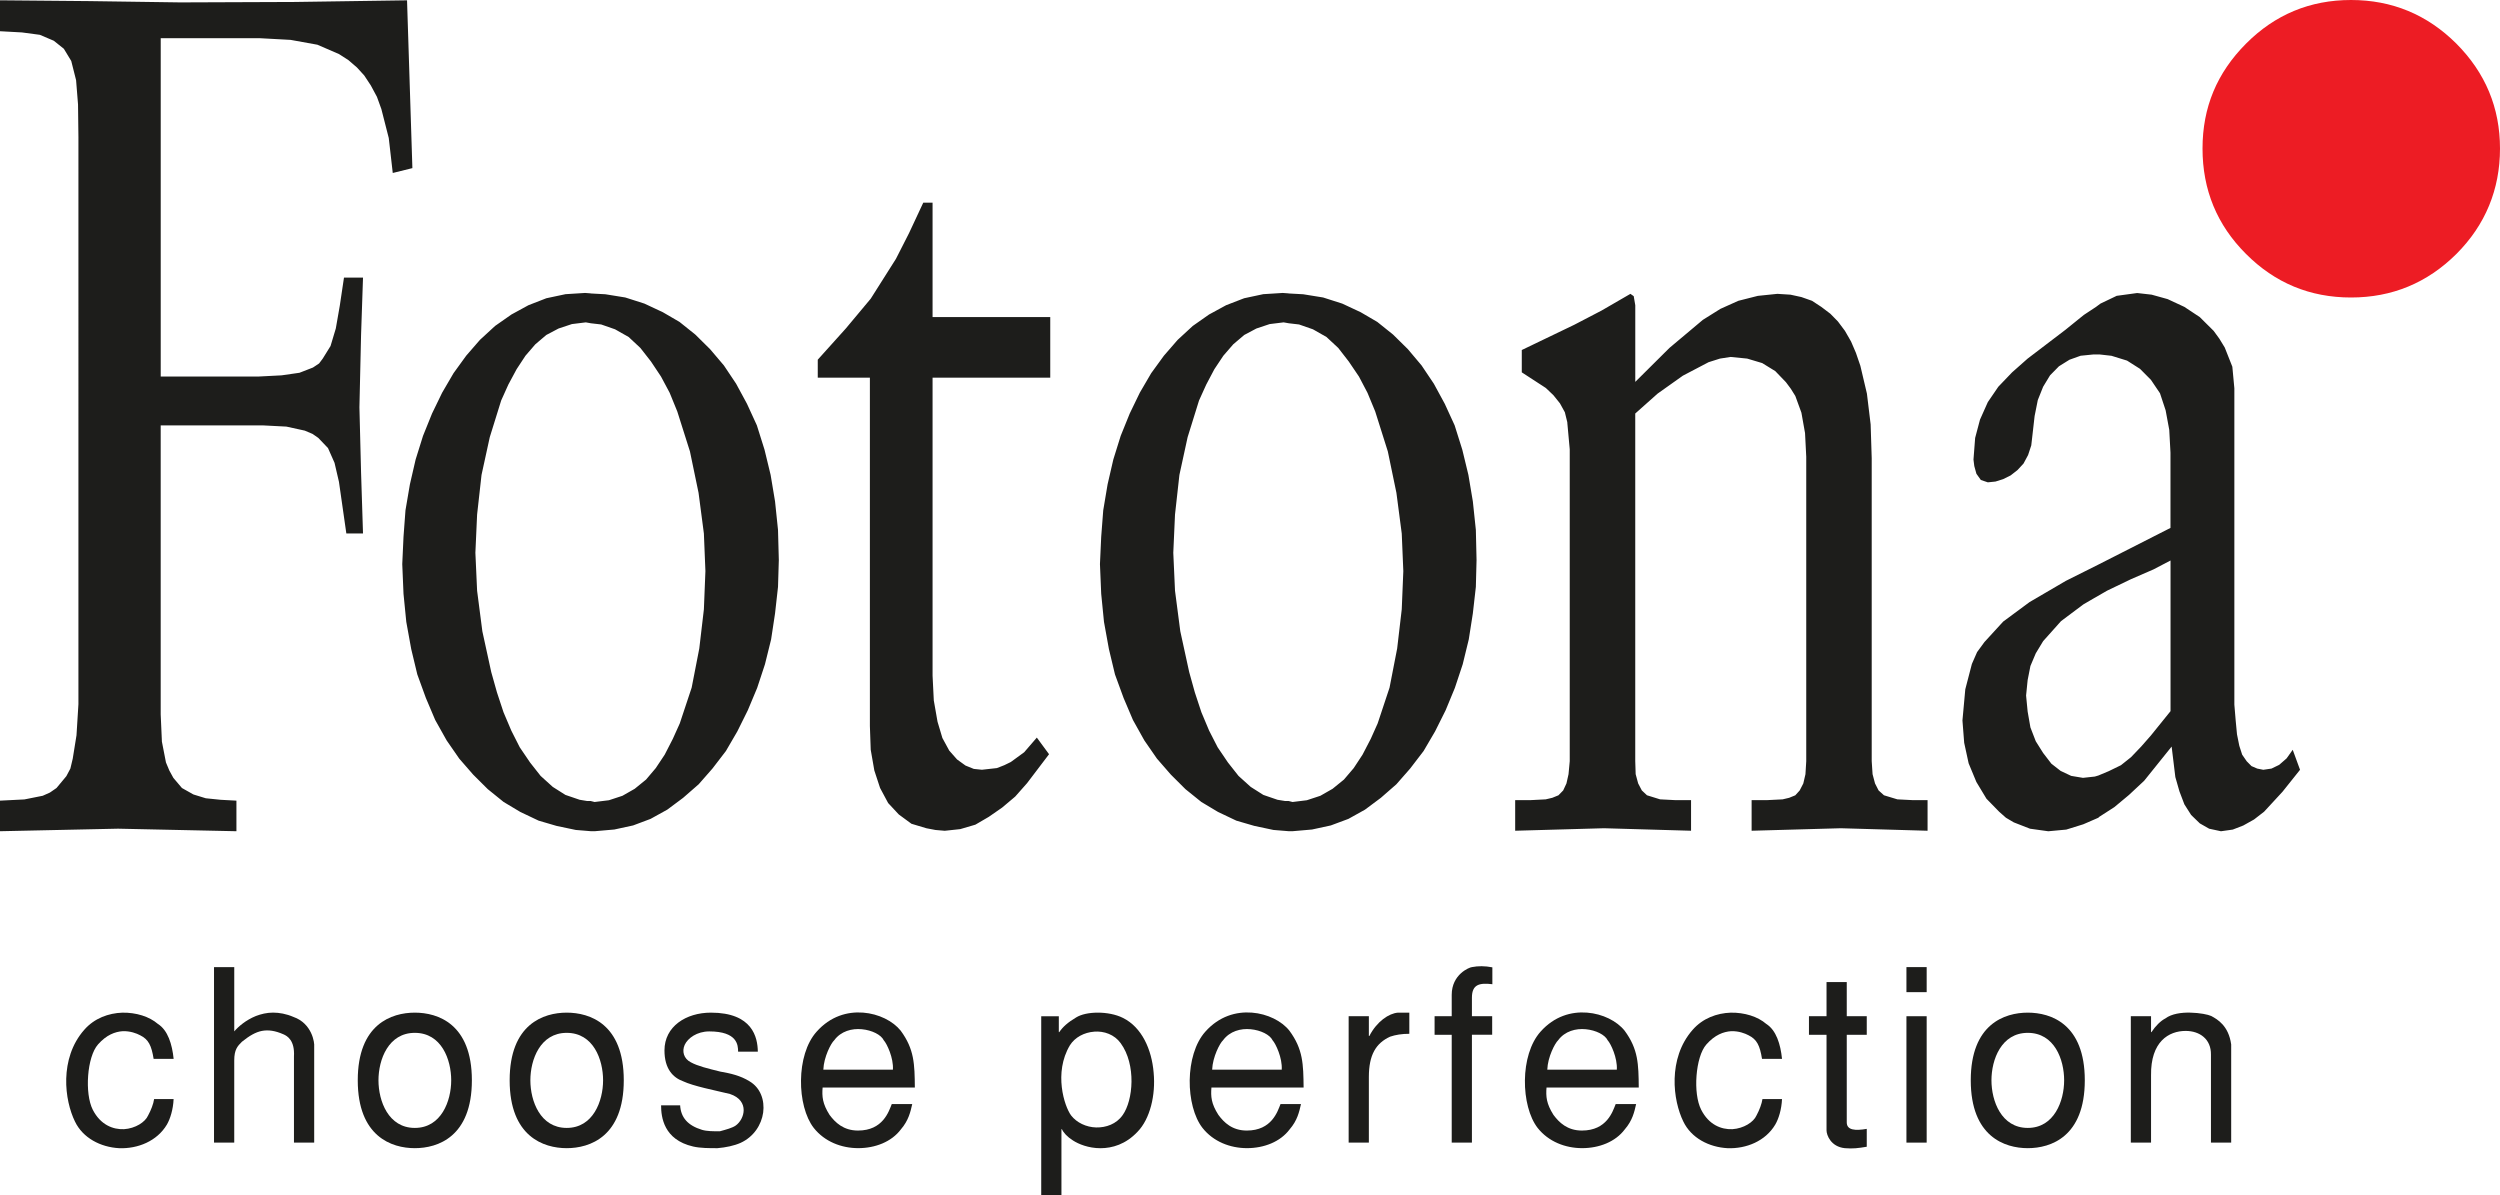
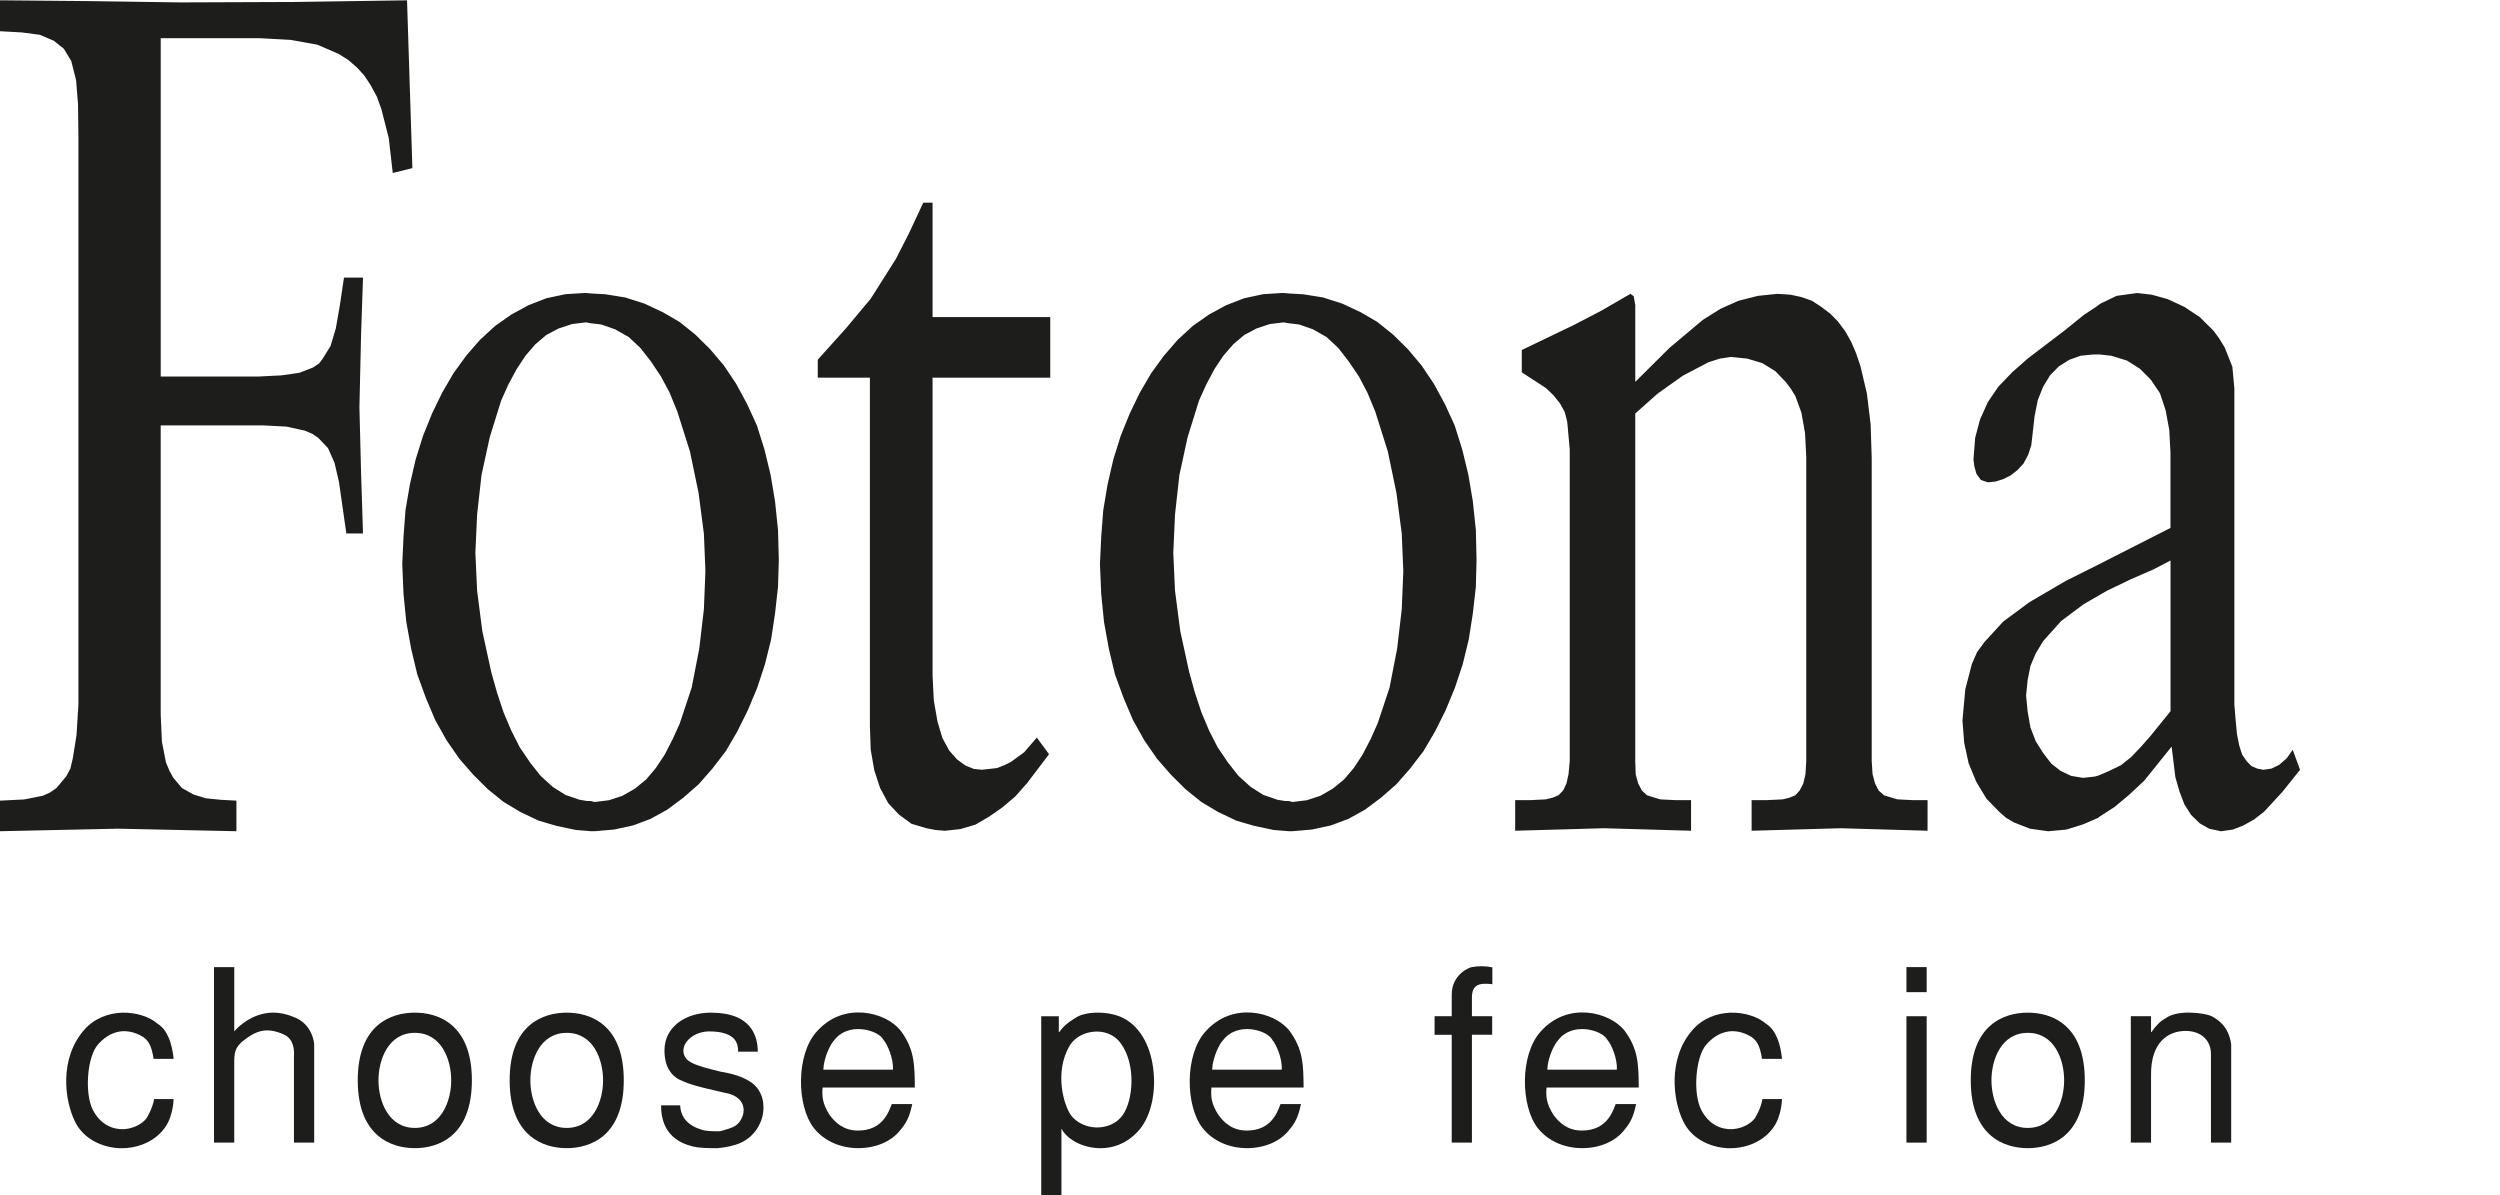
<svg xmlns="http://www.w3.org/2000/svg" id="Layer_2" data-name="Layer 2" viewBox="0 0 1080 516.39">
  <defs>
    <style> .cls-1 { fill: #ed1c24; } .cls-1, .cls-2 { fill-rule: evenodd; } .cls-2, .cls-3 { fill: #1d1d1b; } </style>
  </defs>
  <g id="Camada_1" data-name="Camada 1">
    <g>
      <path class="cls-2" d="M905.5,257.9l-5.5,3.21-9.64,7.22-7.72,8.64-3.19,5.27-2.31,5.47-1.2,6.09-.67,6.67.67,6.91,1.2,6.86,2.31,5.98,3.19,5.07,3.55,4.62,3.99,3.11,4.57,2.16,5.09.85,5.13-.56,1.55-.46,4.44-1.86,5.29-2.58,4.35-3.47,4.4-4.6,4.21-4.8,8.46-10.48v-65.09l-7.36,3.85-9.71,4.22-10.34,4.97-4.75,2.74ZM907.18,153.12h-2.78l-5.58.56-4.82,1.73-4.54,2.83-3.85,3.92-2.98,4.91-2.3,5.75-1.38,6.92-.9,7.91-.54,4.74-1.37,4.17-1.98,3.69-2.63,2.84-2.94,2.29-3.21,1.6-3.33,1.05-3.31.34-3.01-1.01-1.92-2.69-.92-3.33-.35-2.81.72-9.35,2.09-7.89,3.38-7.57,4.54-6.65,5.95-6.21,6.7-5.93,16.38-12.48,7.89-6.38,5.29-3.49,1.91-1.42,7.02-3.36,8.84-1.21,6.26.71,6.91,1.92,7.22,3.36,6.67,4.42,5.98,5.94,2.45,3.36,2.34,3.83,3.28,8.29.87,9.32v136.66l.57,6.83.57,6,.99,4.93,1.24,3.85,1.94,2.83,2.09,2.12,2.48,1.07,2.62.52,3.54-.52,3.32-1.61,3.2-2.79,2.65-3.72,3.16,8.64-7.57,9.48-7.94,8.61-4.36,3.38-4.65,2.6-4.54,1.76-5.09.72-5.11-1.1-4.02-2.29-3.76-3.64-2.92-4.58-2.14-5.62-1.77-6.18-1.6-13.17-11.88,14.78-6.55,6.11-6.33,5.27-6.56,4.22-.34.36-6.51,2.83-7.35,2.29-7.77.72-7.89-1.1-7.02-2.74-3.38-2-2.96-2.62-5.46-5.6-4.36-7.24-3.34-8.06-1.92-8.86-.75-9.64,1.23-13.48,2.84-10.92,2.25-5.13,3.19-4.36,8.08-8.82,11.41-8.44,15.69-9.17,14.03-7.02,31.15-15.84v-32.52l-.53-9.85-1.56-8.42-2.44-7.38-3.92-5.81-4.71-4.74-5.6-3.56-6.73-2.08-4.98-.56M677.1,182.52l-1.08-4.42-2.12-3.85-2.84-3.54-3.27-3.11-10.38-6.75v-9.64l22.7-10.92,11.75-6.12,12.48-7.23,1.43,1.01.67,3.92v33.1l14.77-14.68,14.43-12.12,7.59-4.75,7.72-3.47,8.44-2.14,8.44-.87,5.67.36,4.71,1.03,4.57,1.61,4.02,2.63,3.91,2.96,3.27,3.34,3.03,4.05,2.65,4.62,2.1,4.89,1.92,5.6,2.83,12.01,1.61,13.31.46,14.6v130.86l.37,5.63,1.06,4,1.54,3.02,2.32,2.1,5.8,1.76,6.88.35h6.16v13.21l-37.47-1.08-38.54,1.08v-13.21h6.38l7.01-.35,2.83-.67,2.65-1.08,1.9-2.1,1.56-3.02.93-4,.34-5.63v-131.53l-.52-10.2-1.57-8.82-2.63-7.22-1.98-3.16-2.07-2.78-4.61-4.79-5.64-3.47-6.49-1.94-7.18-.71-4.58.71-4.92,1.56-11.1,5.82-10.92,7.75-9.66,8.6v150.17l.18,5.63,1.08,4,1.58,3.02,2.23,2.1,5.67,1.76,6.8.35h6.57v13.21l-37.6-1.08-38.38,1.08v-13.21h6.36l6.84-.35,2.83-.67,2.66-1.08,2.05-2.1,1.41-3.02.9-4,.52-5.63v-134.71l-1.06-11.61M556.63,139.63l-2.1-.37-6.03.74-5.73,1.91-5.27,2.8-4.75,4.04-4.27,4.93-3.87,5.81-3.52,6.66-3.11,6.86-4.93,15.85-3.55,16.31-1.9,17.13-.74,16.49.74,16.38,2.29,17.55,3.83,17.57,2.45,8.83,2.83,8.57,3.34,7.94,3.68,7.19,4.44,6.56,4.58,5.81,5.27,4.75,5.45,3.46,6.12,2.1,3.2.52h1.56l1.74.44,6.17-.76,5.84-1.92,5.28-3.02,4.91-3.99,4.21-4.94,3.82-5.81,3.56-6.86,2.98-6.66,5.13-15.44,3.29-16.91,1.98-16.93.68-16.5-.68-16.23-2.3-17.57-3.71-17.89-5.45-17.27-3.34-8.07-3.68-7.01-4.42-6.53-4.53-5.84-5.09-4.73-5.84-3.32-6-2.09-4.56-.53M556.63,126.77l6.36.35,8.59,1.39,8.28,2.65,7.94,3.71,7.19,4.2,6.82,5.47,6.4,6.31,5.91,7.02,5.29,7.88,4.73,8.7,4.27,9.31,3.31,10.53,2.63,10.87,1.92,11.45,1.3,12.33.3,13.01-.3,11.59-1.3,11.45-1.76,11.23-2.62,10.75-3.38,10.19-4,9.68-4.56,9.13-4.96,8.47-5.8,7.57-5.96,6.8-6.7,5.85-6.84,5.1-7.18,4-7.6,2.83-8.11,1.76-8.28.72h-1.9l-6.48-.53-8.29-1.76-7.75-2.26-7.93-3.77-7.2-4.31-6.86-5.53-6.29-6.27-6.02-6.91-5.45-7.88-4.92-8.82-4.03-9.48-3.73-10.2-2.62-10.96-2.13-11.74-1.2-12.12-.54-12.83.54-11.8.88-11.45,1.88-11.21,2.48-10.75,3.18-10.2,3.91-9.66,4.35-8.99,4.93-8.44,5.49-7.55,5.93-6.83,6.53-6.02,7.02-4.93,7.4-4.03,7.77-3,8.25-1.76,8.42-.53,2.47.18M403.43,302.75l1.58,9.02,2.1,7.04,2.97,5.46,3.37,3.81,3.64,2.63,3.6,1.46,3.51.36,6.48-.72,3.16-1.24,2.83-1.38,5.77-4.21,5.47-6.34,5.28,7.18-9.49,12.5-5.13,5.8-5.62,4.74-5.81,4.03-5.78,3.37-6.53,1.92-6.69.72-4.02-.35-3.9-.74-6.47-1.94-5.47-4.02-4.6-4.93-3.49-6.52-2.48-7.55-1.56-8.96-.36-10.23v-150.51h-22.52v-7.76l12.14-13.5,10.74-12.85,10.9-17.22,5.65-11.1,6.15-13.16h4.02v49.42h50.84v26.17h-50.84v128.73l.54,10.86M255.14,139.63l-2.07-.37-6,.74-5.76,1.91-5.31,2.8-4.75,4.04-4.25,4.93-3.82,5.81-3.58,6.66-3.09,6.86-4.93,15.85-3.56,16.31-1.91,17.13-.74,16.49.74,16.38,2.27,17.55,3.83,17.57,2.48,8.83,2.83,8.57,3.37,7.94,3.64,7.19,4.45,6.56,4.57,5.81,5.25,4.75,5.47,3.46,6.15,2.1,3.15.52h1.55l1.74.44,6.2-.76,5.84-1.92,5.29-3.02,4.91-3.99,4.18-4.94,3.87-5.81,3.52-6.86,3-6.66,5.13-15.44,3.29-16.91,1.99-16.93.66-16.5-.66-16.23-2.3-17.57-3.72-17.89-5.47-17.27-3.29-8.07-3.74-7.01-4.35-6.53-4.57-5.84-5.07-4.73-5.86-3.32-5.99-2.09-4.58-.53M255.14,126.77l6.39.35,8.59,1.39,8.28,2.65,7.93,3.71,7.22,4.2,6.83,5.47,6.38,6.31,5.96,7.02,5.27,7.88,4.71,8.7,4.27,9.31,3.31,10.53,2.63,10.87,1.91,11.45,1.28,12.33.35,13.01-.35,11.59-1.28,11.45-1.7,11.23-2.66,10.75-3.36,10.19-4.05,9.68-4.53,9.13-4.93,8.47-5.81,7.57-5.96,6.8-6.71,5.85-6.84,5.1-7.23,4-7.54,2.83-8.12,1.76-8.28.72h-1.94l-6.43-.53-8.34-1.76-7.71-2.26-7.93-3.77-7.2-4.31-6.84-5.53-6.3-6.27-6.02-6.91-5.45-7.88-4.94-8.82-4.02-9.48-3.71-10.2-2.63-10.96-2.13-11.74-1.2-12.12-.54-12.83.54-11.8.85-11.45,1.91-11.21,2.48-10.75,3.19-10.2,3.9-9.66,4.36-8.99,4.93-8.44,5.47-7.55,5.93-6.83,6.55-6.02,7.04-4.93,7.38-4.03,7.72-3,8.29-1.76,8.42-.53,2.43.18M69.97,320.53l1.72,8.84,1.46,3.49,1.74,3.18,3.71,4.38,4.96,2.79,5.34,1.64,6.42.66,6.82.37v13.21l-51.14-1.1-51,1.1v-13.21l10.55-.53,7.91-1.58,3.11-1.39,2.84-1.96,4.25-5.11,1.74-3.28,1.02-4.27,1.63-10.13.83-13.39V59.25l-.17-14.1-.84-10.51-2.09-8.3-3.2-5.27-4.35-3.47-6.02-2.56-7.73-1.03-9.48-.52V.13l38.63.35,39.27.56,49.41-.19,48.53-.71,2.31,72.49-8.48,2.1-1.73-15.11-3.19-12.5-1.91-5.28-2.65-4.93-2.83-4.29-3.14-3.45-3.71-3.2-4.08-2.62-9.31-4.03-11.58-2.09-13.57-.74h-42.54v146.16h42.54l9.67-.5,7.73-1.11,5.82-2.26,2.65-1.76,1.58-2.1,3.38-5.46,2.27-7.57,1.72-9.84,1.81-12.12h8.22l-.84,24.76-.71,31.27.71,28.17.84,26.34h-7.2l-3.19-22.3-1.91-8.22-2.83-6.39-4.21-4.4-2.45-1.7-3.36-1.43-7.94-1.74-10.32-.53h-43.99v124.86l.53,11.92Z" />
      <g>
-         <path class="cls-1" d="M1015.63,0c17.71,0,32.9,6.29,45.52,18.85,12.55,12.61,18.85,27.72,18.85,45.32s-6.3,33.02-18.85,45.55c-12.63,12.54-27.81,18.8-45.52,18.8s-32.83-6.26-45.34-18.8c-12.56-12.52-18.8-27.72-18.8-45.55s6.24-32.7,18.8-45.32c12.51-12.56,27.64-18.85,45.34-18.85" />
        <path class="cls-3" d="M75,474.79c-.21,4.57-1.46,8.53-2.9,11.03-4.27,7.18-12.59,10.5-20.62,10.2-7.99-.43-15.69-4.38-19.11-11.55-2.19-4.48-3.96-11.22-3.76-18.5.21-7.18,2.29-14.87,7.81-21.12,4.36-4.98,10.5-7.18,16.44-7.38,5.91-.1,11.63,1.65,15.38,4.89,4.26,2.71,6.13,8.74,6.77,15.07h-8.64c-.93-5.72-2.18-8.4-5.82-10.19-1.55-.83-4.26-1.86-7.49-1.77-3.33.22-7.06,1.58-10.72,5.73-2.39,2.7-3.85,8-4.26,13.52-.41,5.51.21,11.13,1.98,14.65,3.33,6.56,8.74,8.64,13.52,8.44,4.89-.32,9.15-3.03,10.41-5.94,1.25-2.29,2.3-5,2.59-7.07h8.43Z" />
        <path class="cls-3" d="M92.46,417.79h8.74v27.77c1.77-2.08,5-4.88,9.36-6.65,2.18-.83,4.69-1.46,7.38-1.46s5.72.52,8.83,1.87c8.02,2.81,9.17,11.13,8.96,12.78v41.51h-8.74v-37.22c.41-6.98-2.9-8.86-4.57-9.58-3.55-1.56-6.46-1.98-9.27-1.46-2.7.52-5.4,2.07-8.64,4.69-1.87,1.86-3.32,3.33-3.32,8.09v35.48h-8.74v-75.82Z" />
        <path class="cls-3" d="M179.2,446.19c-11.43,0-15.7,11.55-15.7,20.5s4.27,20.57,15.7,20.57,15.72-11.63,15.72-20.57-4.18-20.5-15.72-20.5M179.2,496.01c-9.98,0-24.65-5-24.65-29.32s14.67-29.23,24.65-29.23,24.65,4.88,24.65,29.23-14.67,29.32-24.65,29.32" />
        <path class="cls-3" d="M244.82,446.19c-11.44,0-15.7,11.55-15.7,20.5s4.26,20.57,15.7,20.57,15.71-11.63,15.71-20.57-4.17-20.5-15.71-20.5M244.82,496.01c-9.98,0-24.65-5-24.65-29.32s14.67-29.23,24.65-29.23,24.65,4.88,24.65,29.23-14.67,29.32-24.65,29.32" />
        <path class="cls-3" d="M293.82,477.49c.3,5.29,3.32,8.73,9.45,10.6,2.09.63,4.89.63,7.69.63,2.72-.74,5.42-1.46,6.88-2.5,1.87-1.34,3.42-3.95,3.42-6.65s-1.55-5.53-5.93-6.97c-6.86-1.67-15.6-3.33-20.28-5.51-4.26-1.56-8-5.29-8-13.31,0-10.39,9.35-16.32,20.06-16.32,18,0,20.19,10.7,20.27,16.85h-8.52c0-2.81-.3-8.74-12.47-8.74-5.29,0-9.26,2.9-10.61,5.82-1.24,2.8-.41,5.93,2.61,7.49,3.02,1.67,7.38,2.71,12.79,4.05,4.36.75,8.74,1.77,12.57,4.16,4.79,2.81,6.65,8.22,5.94,13.53-.74,5.29-4.07,10.5-9.77,13.1-2.8,1.24-6.35,1.98-9.98,2.29-3.65,0-7.38,0-10.52-.72-12.69-2.93-13.83-12.69-13.83-17.79h8.22Z" />
        <path class="cls-3" d="M385.74,462.09c.32-5.07-2.61-11.22-3.95-12.68-1.14-2.39-5.1-4.36-9.45-4.78-4.29-.43-9.06.81-11.97,4.78-1.36,1.24-4.48,7.18-4.69,12.68h30.06ZM355.37,469.8c-.31,3.85-.09,6.97,3.01,11.85,2.41,3.23,5.95,6.75,12.28,6.75,10.82,0,13.31-8.3,14.58-11.43h8.84c-.75,3.32-1.58,7.07-4.89,10.91-4.05,5.41-11.13,8.12-18.41,8.12s-14.55-2.8-19.24-8.74c-3.64-4.67-5.63-12.57-5.51-20.58.09-8.02,2.27-16.03,6.77-21.02,5.93-6.66,13.3-8.73,20.06-8.21,6.74.52,12.88,3.63,16.23,7.79,5.91,8.02,6.03,14.47,6.12,24.56h-39.83Z" />
        <path class="cls-3" d="M472.69,445.68c-4.26.31-8.31,2.39-10.51,5.91-7.06,11.85-2.39,26.31.53,30.27,2.4,3.12,6.55,5.09,10.82,5.2,4.27.1,8.73-1.46,11.44-5.31,4.58-6.34,5.93-21.84-.84-31.1-2.7-3.74-7.18-5.31-11.44-4.98M449.81,516.39v-77.37h7.6v6.86h.19c1.56-2.29,3.64-4.16,7.28-6.34,2.19-1.36,5.62-2.08,9.36-2.08s7.8.72,10.91,2.3c8.13,4.04,12.39,13.61,13.22,23.59.94,9.77-1.58,20.08-6.97,25.59-5.09,5.41-10.91,7.09-16.02,7.09s-9.45-1.78-11.85-3.34c-2.49-1.56-4.16-3.42-4.78-4.88h-.21v28.6h-8.74Z" />
        <path class="cls-3" d="M553.71,462.09c.32-5.07-2.6-11.22-3.95-12.68-1.14-2.39-5.1-4.36-9.45-4.78-4.27-.43-9.04.81-11.97,4.78-1.36,1.24-4.47,7.18-4.69,12.68h30.06ZM523.34,469.8c-.31,3.85-.12,6.97,3.02,11.85,2.39,3.23,5.91,6.75,12.26,6.75,10.82,0,13.31-8.3,14.56-11.43h8.84c-.74,3.32-1.56,7.07-4.89,10.91-4.04,5.41-11.13,8.12-18.41,8.12s-14.55-2.8-19.24-8.74c-3.65-4.67-5.63-12.57-5.53-20.58.12-8.02,2.29-16.03,6.77-21.02,5.93-6.66,13.32-8.73,20.09-8.21,6.75.52,12.88,3.63,16.2,7.79,5.93,8.02,6.04,14.47,6.15,24.56h-39.83Z" />
-         <path class="cls-3" d="M582.62,439.01h8.73v8.53h.22c3.21-6.25,8.43-9.79,12.38-10.08h4.88v9.14c-3.23,0-5.93.43-8.3,1.24-6.15,2.81-9.18,7.9-9.18,17.39v28.38h-8.73v-54.6Z" />
        <path class="cls-3" d="M627.14,447.02h-7.4v-8.02h7.4v-9.24c0-8.84,7.59-11.86,8.73-11.97,2.7-.53,5.6-.53,8.83.1v7.29c-5.5-.65-8.83,0-8.83,5.81v8h8.75v8.02h-8.75v46.58h-8.73v-46.58Z" />
        <path class="cls-3" d="M698.47,462.09c.31-5.07-2.6-11.22-3.95-12.68-1.15-2.39-5.1-4.36-9.45-4.78-4.27-.43-9.06.81-11.97,4.78-1.34,1.24-4.48,7.18-4.67,12.68h30.04ZM668.1,469.8c-.31,3.85-.09,6.97,3.01,11.85,2.41,3.23,5.94,6.75,12.28,6.75,10.83,0,13.31-8.3,14.58-11.43h8.83c-.74,3.32-1.56,7.07-4.89,10.91-4.04,5.41-11.12,8.12-18.4,8.12s-14.56-2.8-19.25-8.74c-3.63-4.67-5.6-12.57-5.5-20.58.09-8.02,2.29-16.03,6.77-21.02,5.93-6.66,13.3-8.73,20.05-8.21,6.77.52,12.9,3.63,16.24,7.79,5.93,8.02,6.03,14.47,6.12,24.56h-39.83Z" />
        <path class="cls-3" d="M769.83,474.79c-.21,4.57-1.46,8.53-2.92,11.03-4.26,7.18-12.57,10.5-20.61,10.2-7.99-.43-15.69-4.38-19.12-11.55-2.19-4.48-3.95-11.22-3.74-18.5.21-7.18,2.29-14.87,7.81-21.12,4.36-4.98,10.48-7.18,16.42-7.38,5.93-.1,11.65,1.65,15.39,4.89,4.26,2.71,6.13,8.74,6.77,15.07h-8.64c-.93-5.72-2.18-8.4-5.82-10.19-1.56-.83-4.26-1.86-7.49-1.77-3.33.22-7.06,1.58-10.72,5.73-2.4,2.7-3.83,8-4.26,13.52-.43,5.51.21,11.13,1.99,14.65,3.31,6.56,8.73,8.64,13.5,8.44,4.89-.32,9.15-3.03,10.42-5.94,1.24-2.29,2.27-5,2.57-7.07h8.44Z" />
-         <path class="cls-3" d="M797.8,439.01h8.64v8.02h-8.64v37.85c0,3.42,3.74,3.64,8.64,2.79v7.72c-3.64.62-6.04.92-9.48.62-6.02-.62-7.9-5.63-7.9-7.71v-41.27h-7.59v-8.02h7.59v-14.76h8.74v14.76Z" />
        <path class="cls-3" d="M832.32,493.61h-8.74v-54.6h8.74v54.6ZM832.32,428.61h-8.74v-10.82h8.74v10.82Z" />
        <path class="cls-3" d="M876,446.19c-11.43,0-15.69,11.55-15.69,20.5s4.26,20.57,15.69,20.57,15.71-11.63,15.71-20.57-4.17-20.5-15.71-20.5M876,496.01c-9.98,0-24.63-5-24.63-29.32s14.65-29.23,24.63-29.23,24.63,4.88,24.63,29.23-14.64,29.32-24.63,29.32" />
        <path class="cls-3" d="M929.25,439.01v6.86h.19c1.68-2.59,3.96-4.88,6.04-5.93,2.6-1.96,6.86-2.6,10.81-2.48,3.96.09,7.59.81,8.96,1.45,2.7,1.46,7.48,4.16,8.62,12.28v42.42h-8.74v-37.96c.12-6.77-4.88-10.29-10.92-10.29-7.27,0-15.17,4.57-14.96,19.24v29.01h-8.74v-54.6h8.74Z" />
      </g>
    </g>
  </g>
</svg>